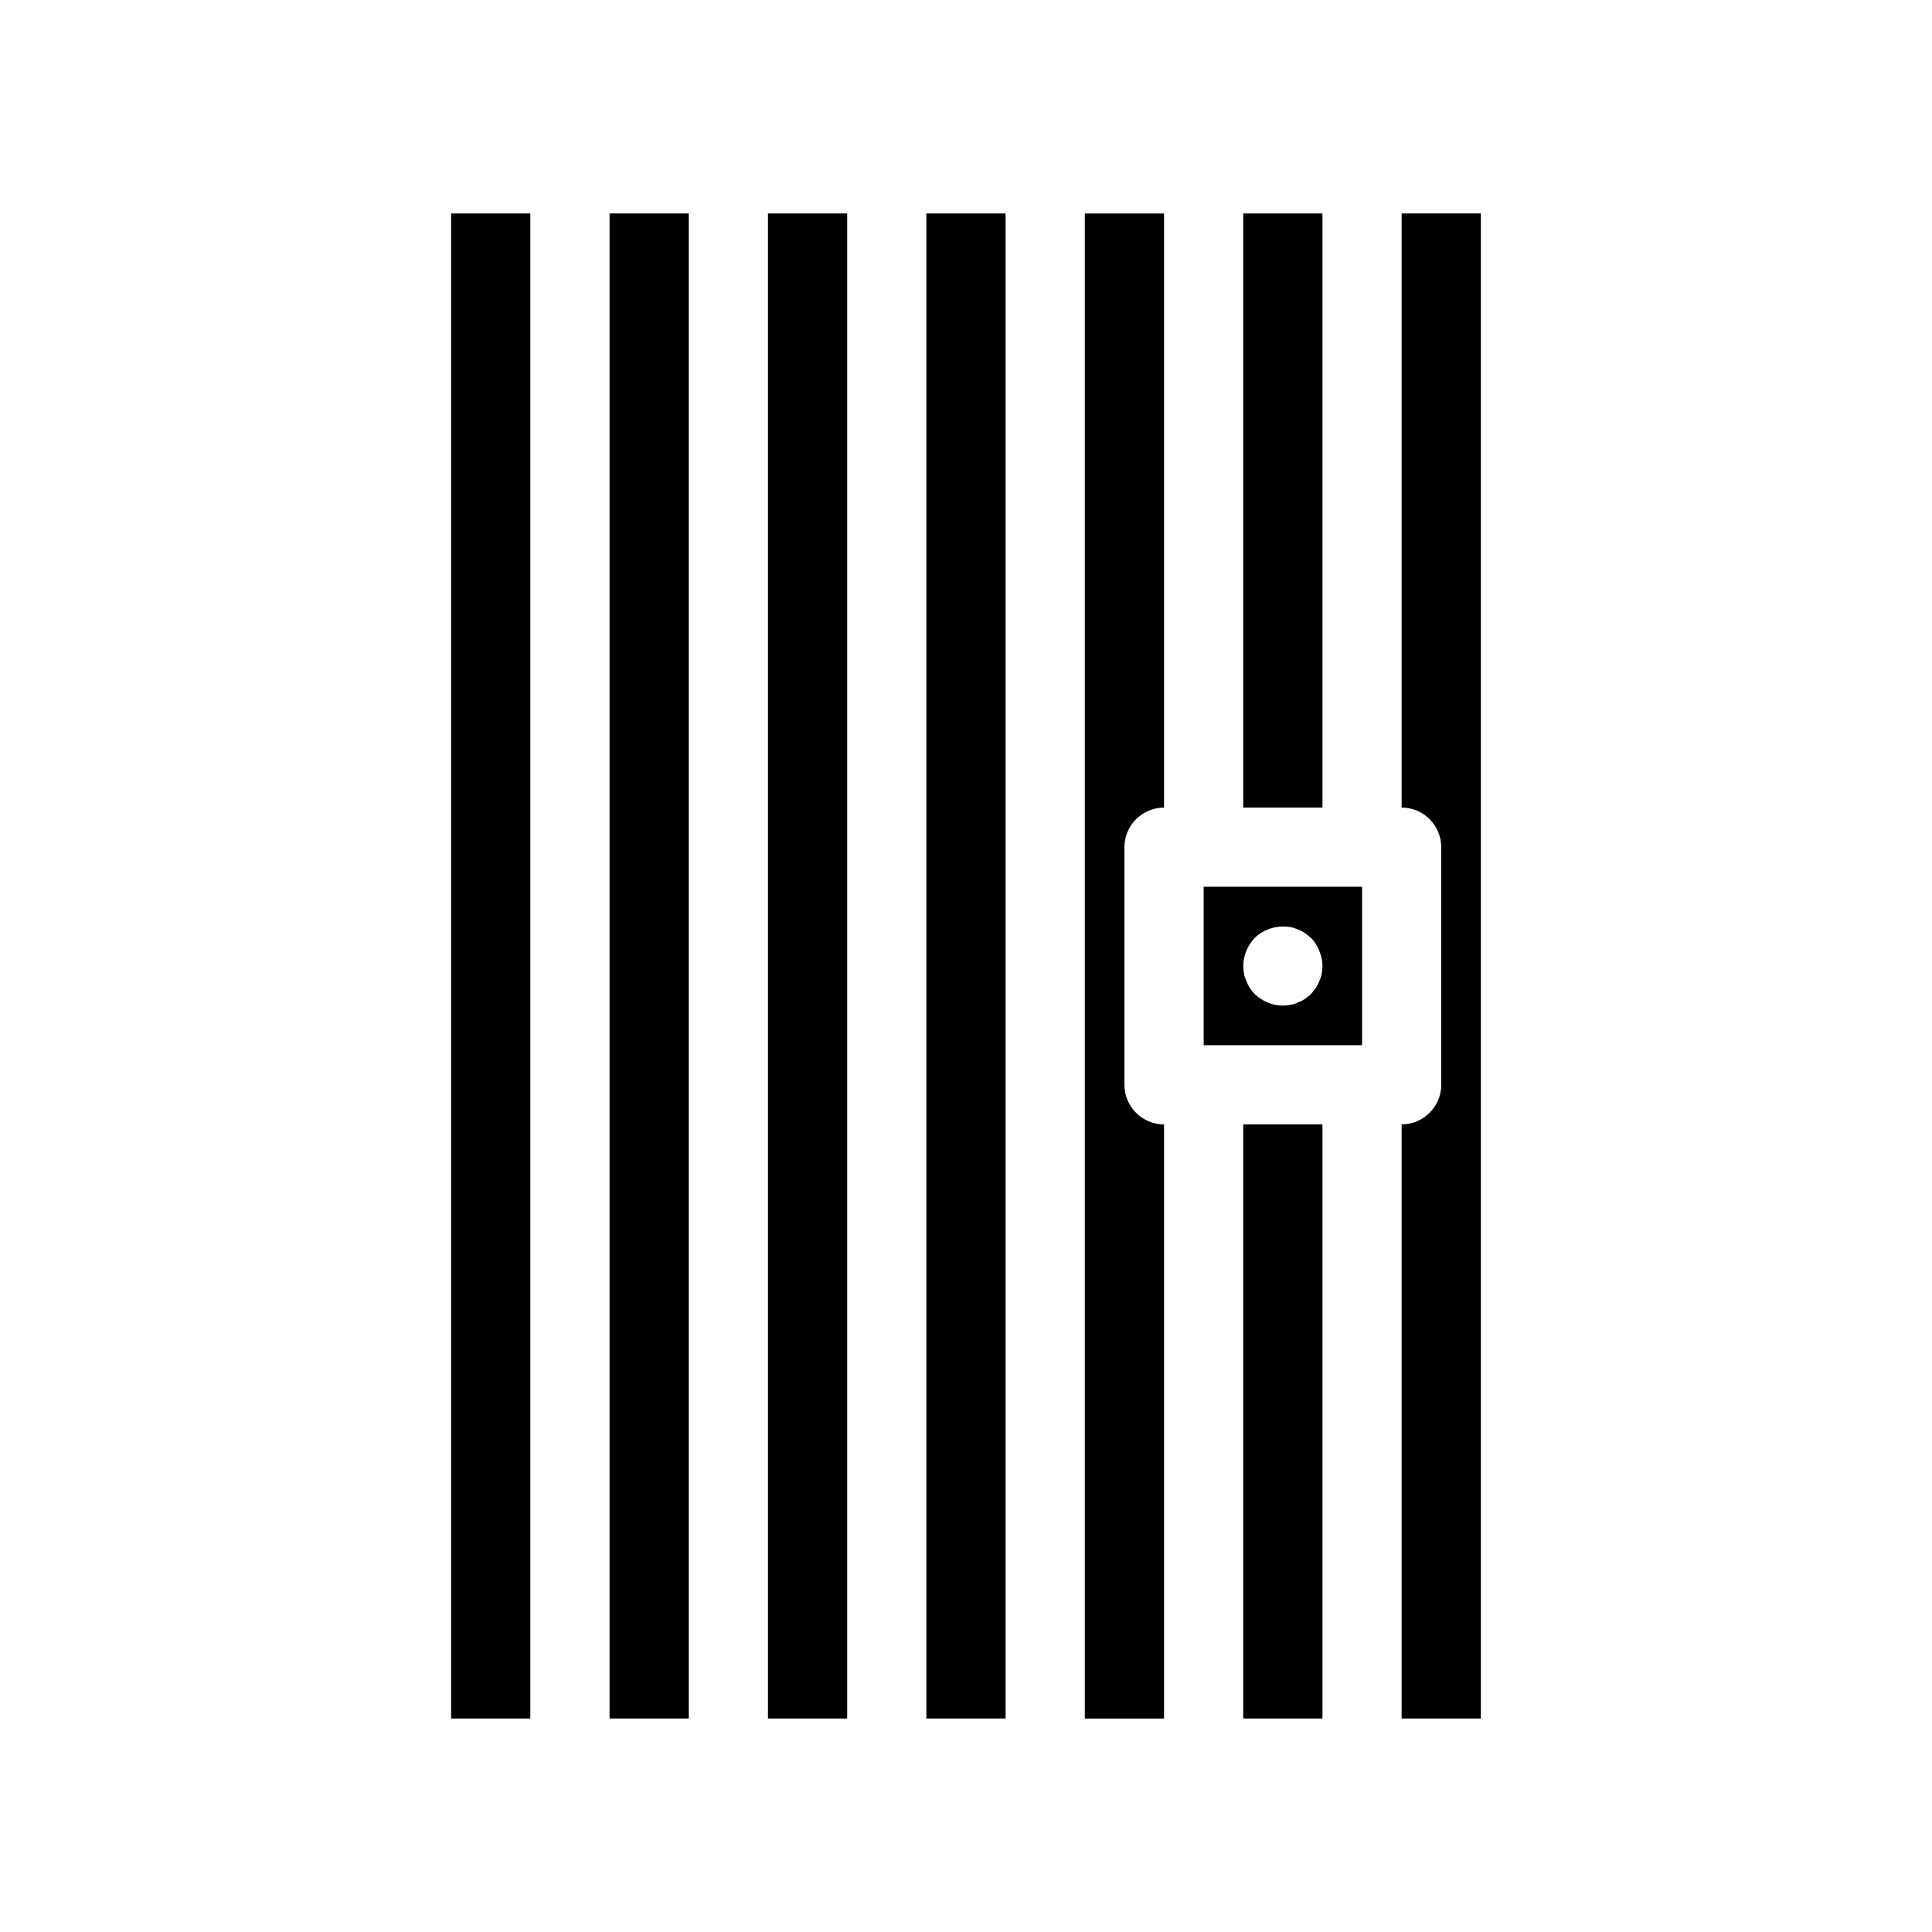
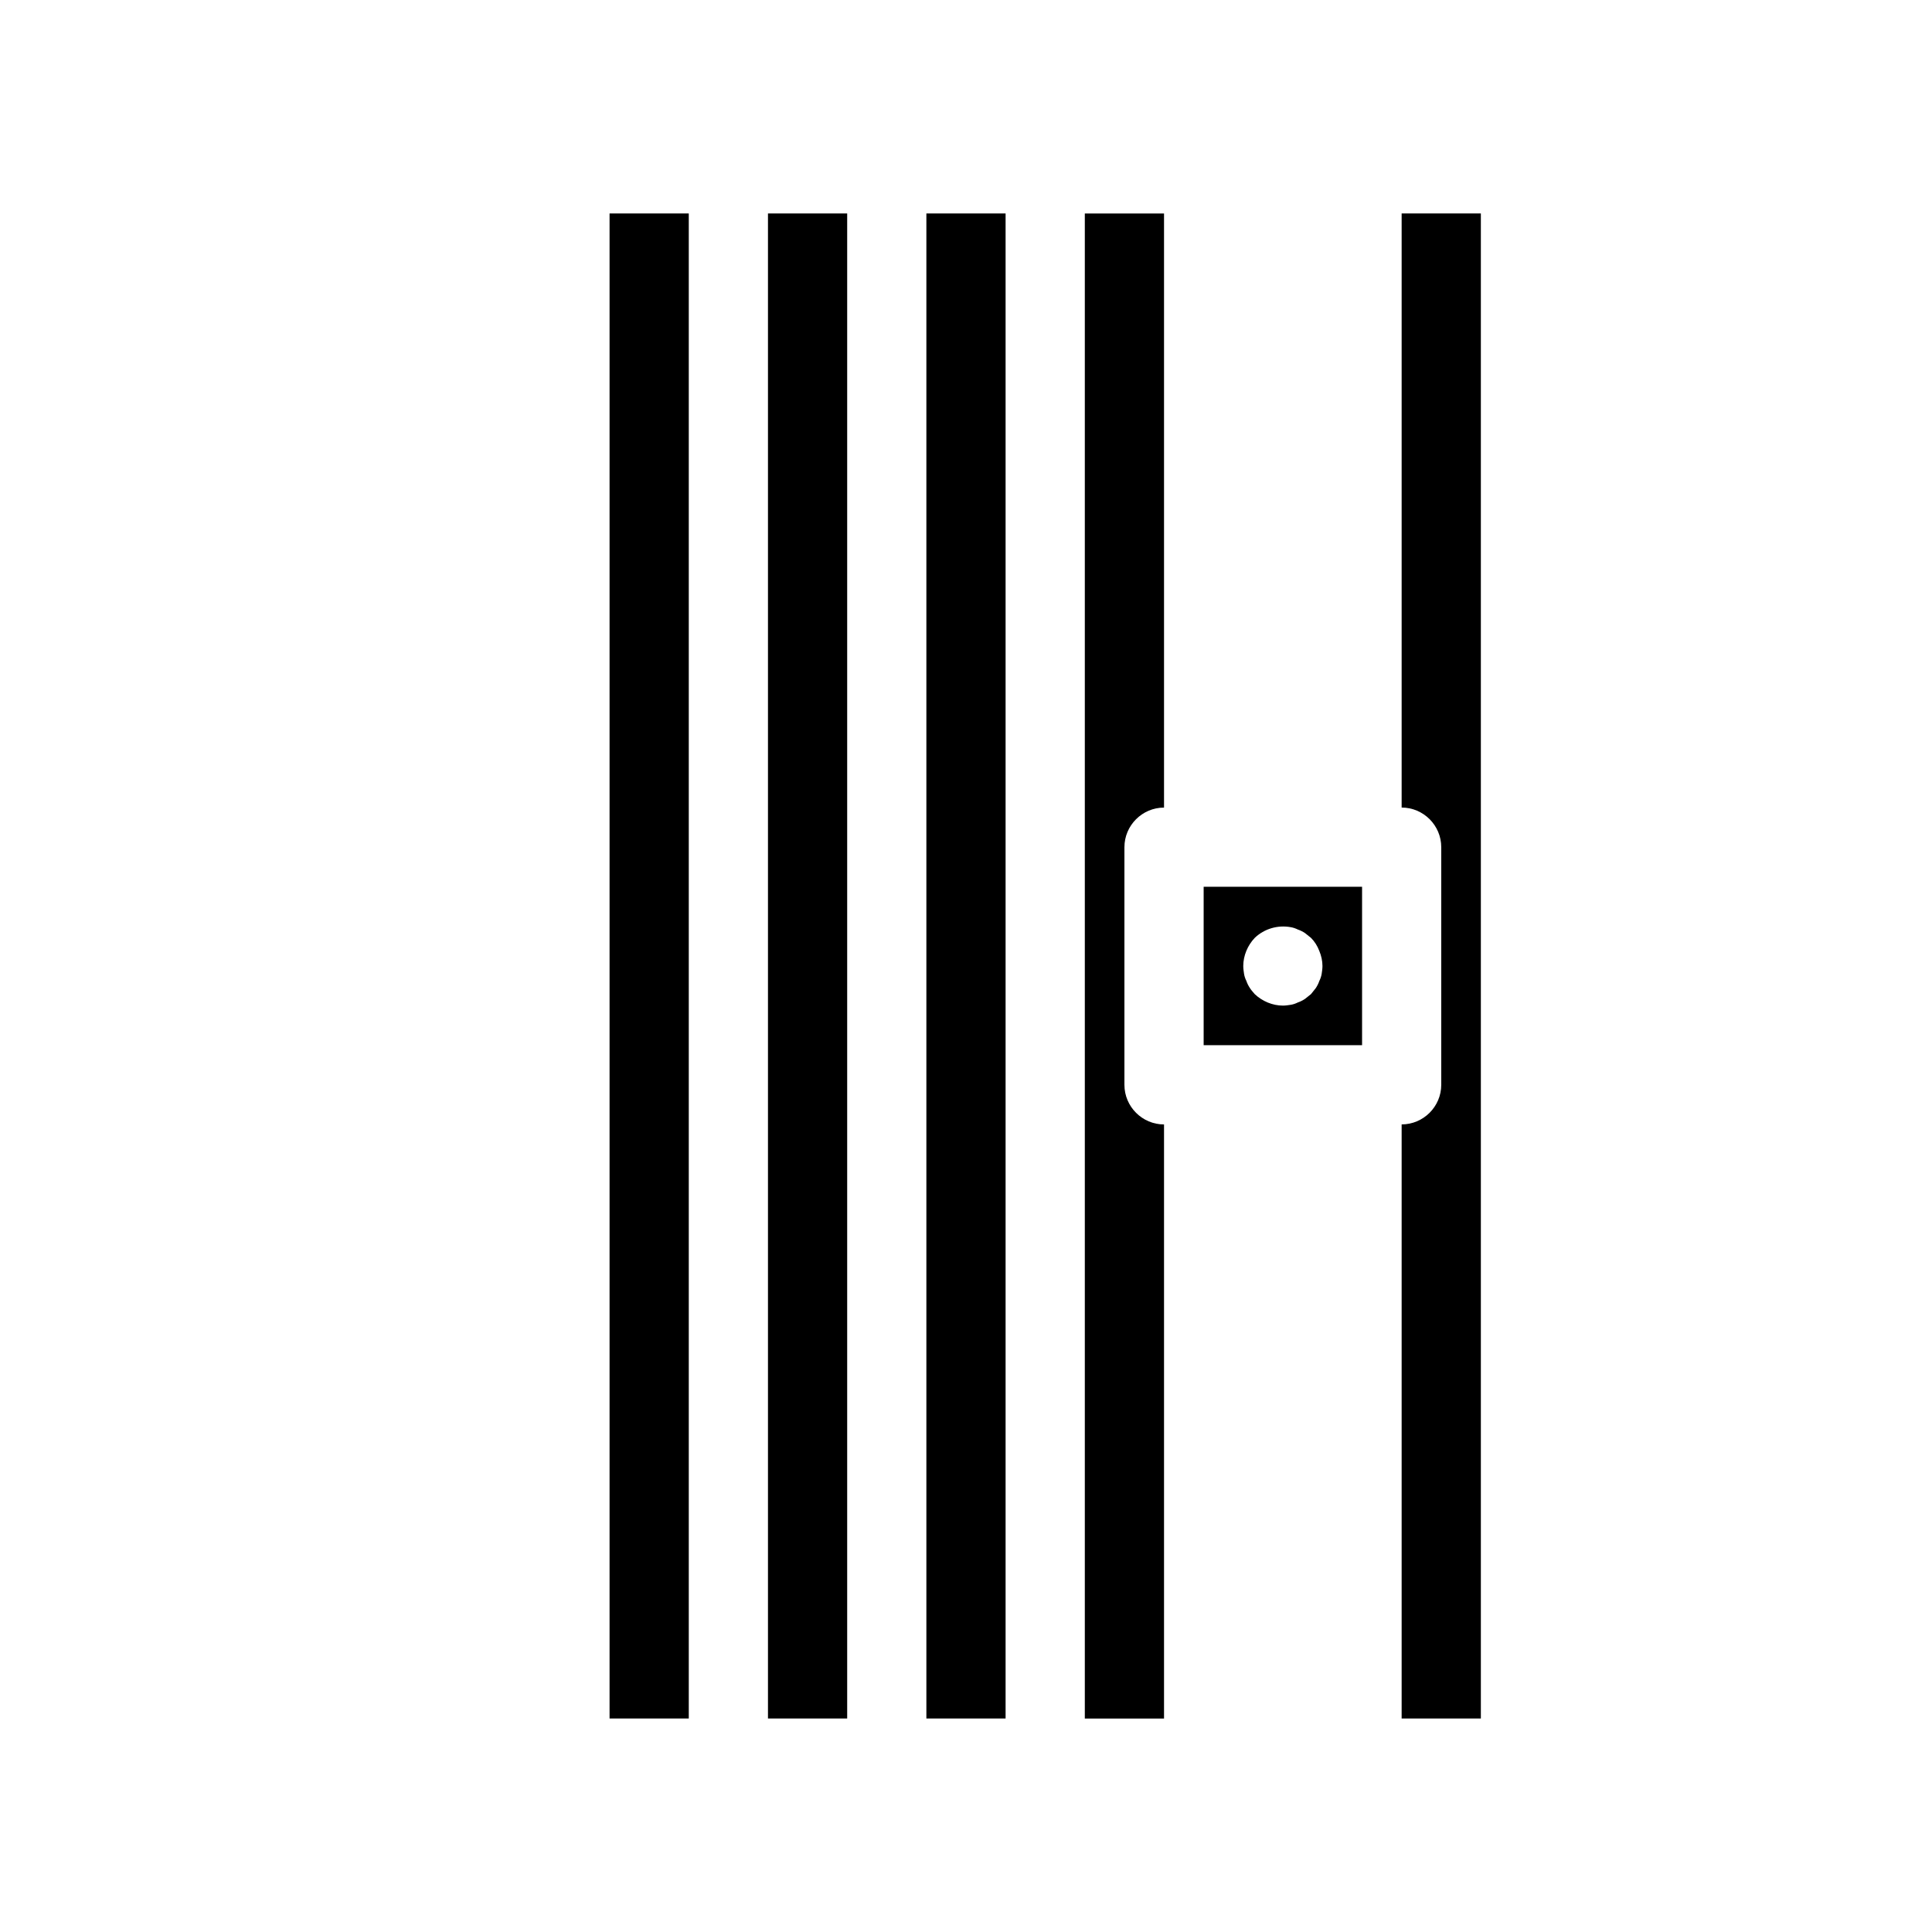
<svg xmlns="http://www.w3.org/2000/svg" fill="#000000" width="800px" height="800px" version="1.1" viewBox="144 144 512 512">
  <g>
    <path d="m305.54 200.57h20.992v398.85h-20.992z" />
    <path d="m347.52 200.57h20.992v398.85h-20.992z" />
-     <path d="m263.55 200.57h20.992v398.85h-20.992z" />
    <path d="m462.98 420.99h41.984v-41.984h-41.984zm13.539-28.445c2.519-2.414 6.086-3.465 9.551-2.832 0.629 0.105 1.258 0.316 1.891 0.629 0.629 0.211 1.258 0.523 1.891 0.945 0.523 0.418 1.051 0.84 1.574 1.258 0.945 0.945 1.68 2.098 2.203 3.465 0.523 1.258 0.836 2.621 0.836 3.988 0 0.734-0.105 1.363-0.211 2.098-0.105 0.629-0.316 1.258-0.629 1.891-0.211 0.629-0.523 1.258-0.945 1.891-0.418 0.523-0.84 1.051-1.258 1.574-0.523 0.418-1.051 0.84-1.574 1.258-0.629 0.418-1.258 0.734-1.891 0.945-0.629 0.316-1.258 0.523-1.891 0.629-0.73 0.105-1.359 0.211-2.098 0.211-2.731 0-5.457-1.156-7.453-3.043-0.418-0.523-0.945-1.051-1.258-1.574-0.418-0.629-0.734-1.258-0.945-1.891-0.316-0.629-0.523-1.258-0.629-1.891-0.105-0.734-0.207-1.363-0.207-2.098 0-2.731 1.152-5.461 3.043-7.453z" />
-     <path d="m473.47 200.57h20.992v157.44h-20.992z" />
+     <path d="m473.47 200.57h20.992h-20.992z" />
    <path d="m452.48 358.02v-157.44h-20.992v398.85h20.992v-157.44c-5.773 0-10.496-4.723-10.496-10.496v-62.977c0-5.773 4.723-10.496 10.496-10.496z" />
    <path d="m389.5 200.57h20.992v398.85h-20.992z" />
-     <path d="m473.47 441.98h20.992v157.44h-20.992z" />
    <path d="m515.45 441.98v157.44h20.992v-398.85h-20.992v157.44c5.773 0 10.496 4.723 10.496 10.496v62.977c0 5.769-4.723 10.496-10.496 10.496z" />
  </g>
</svg>